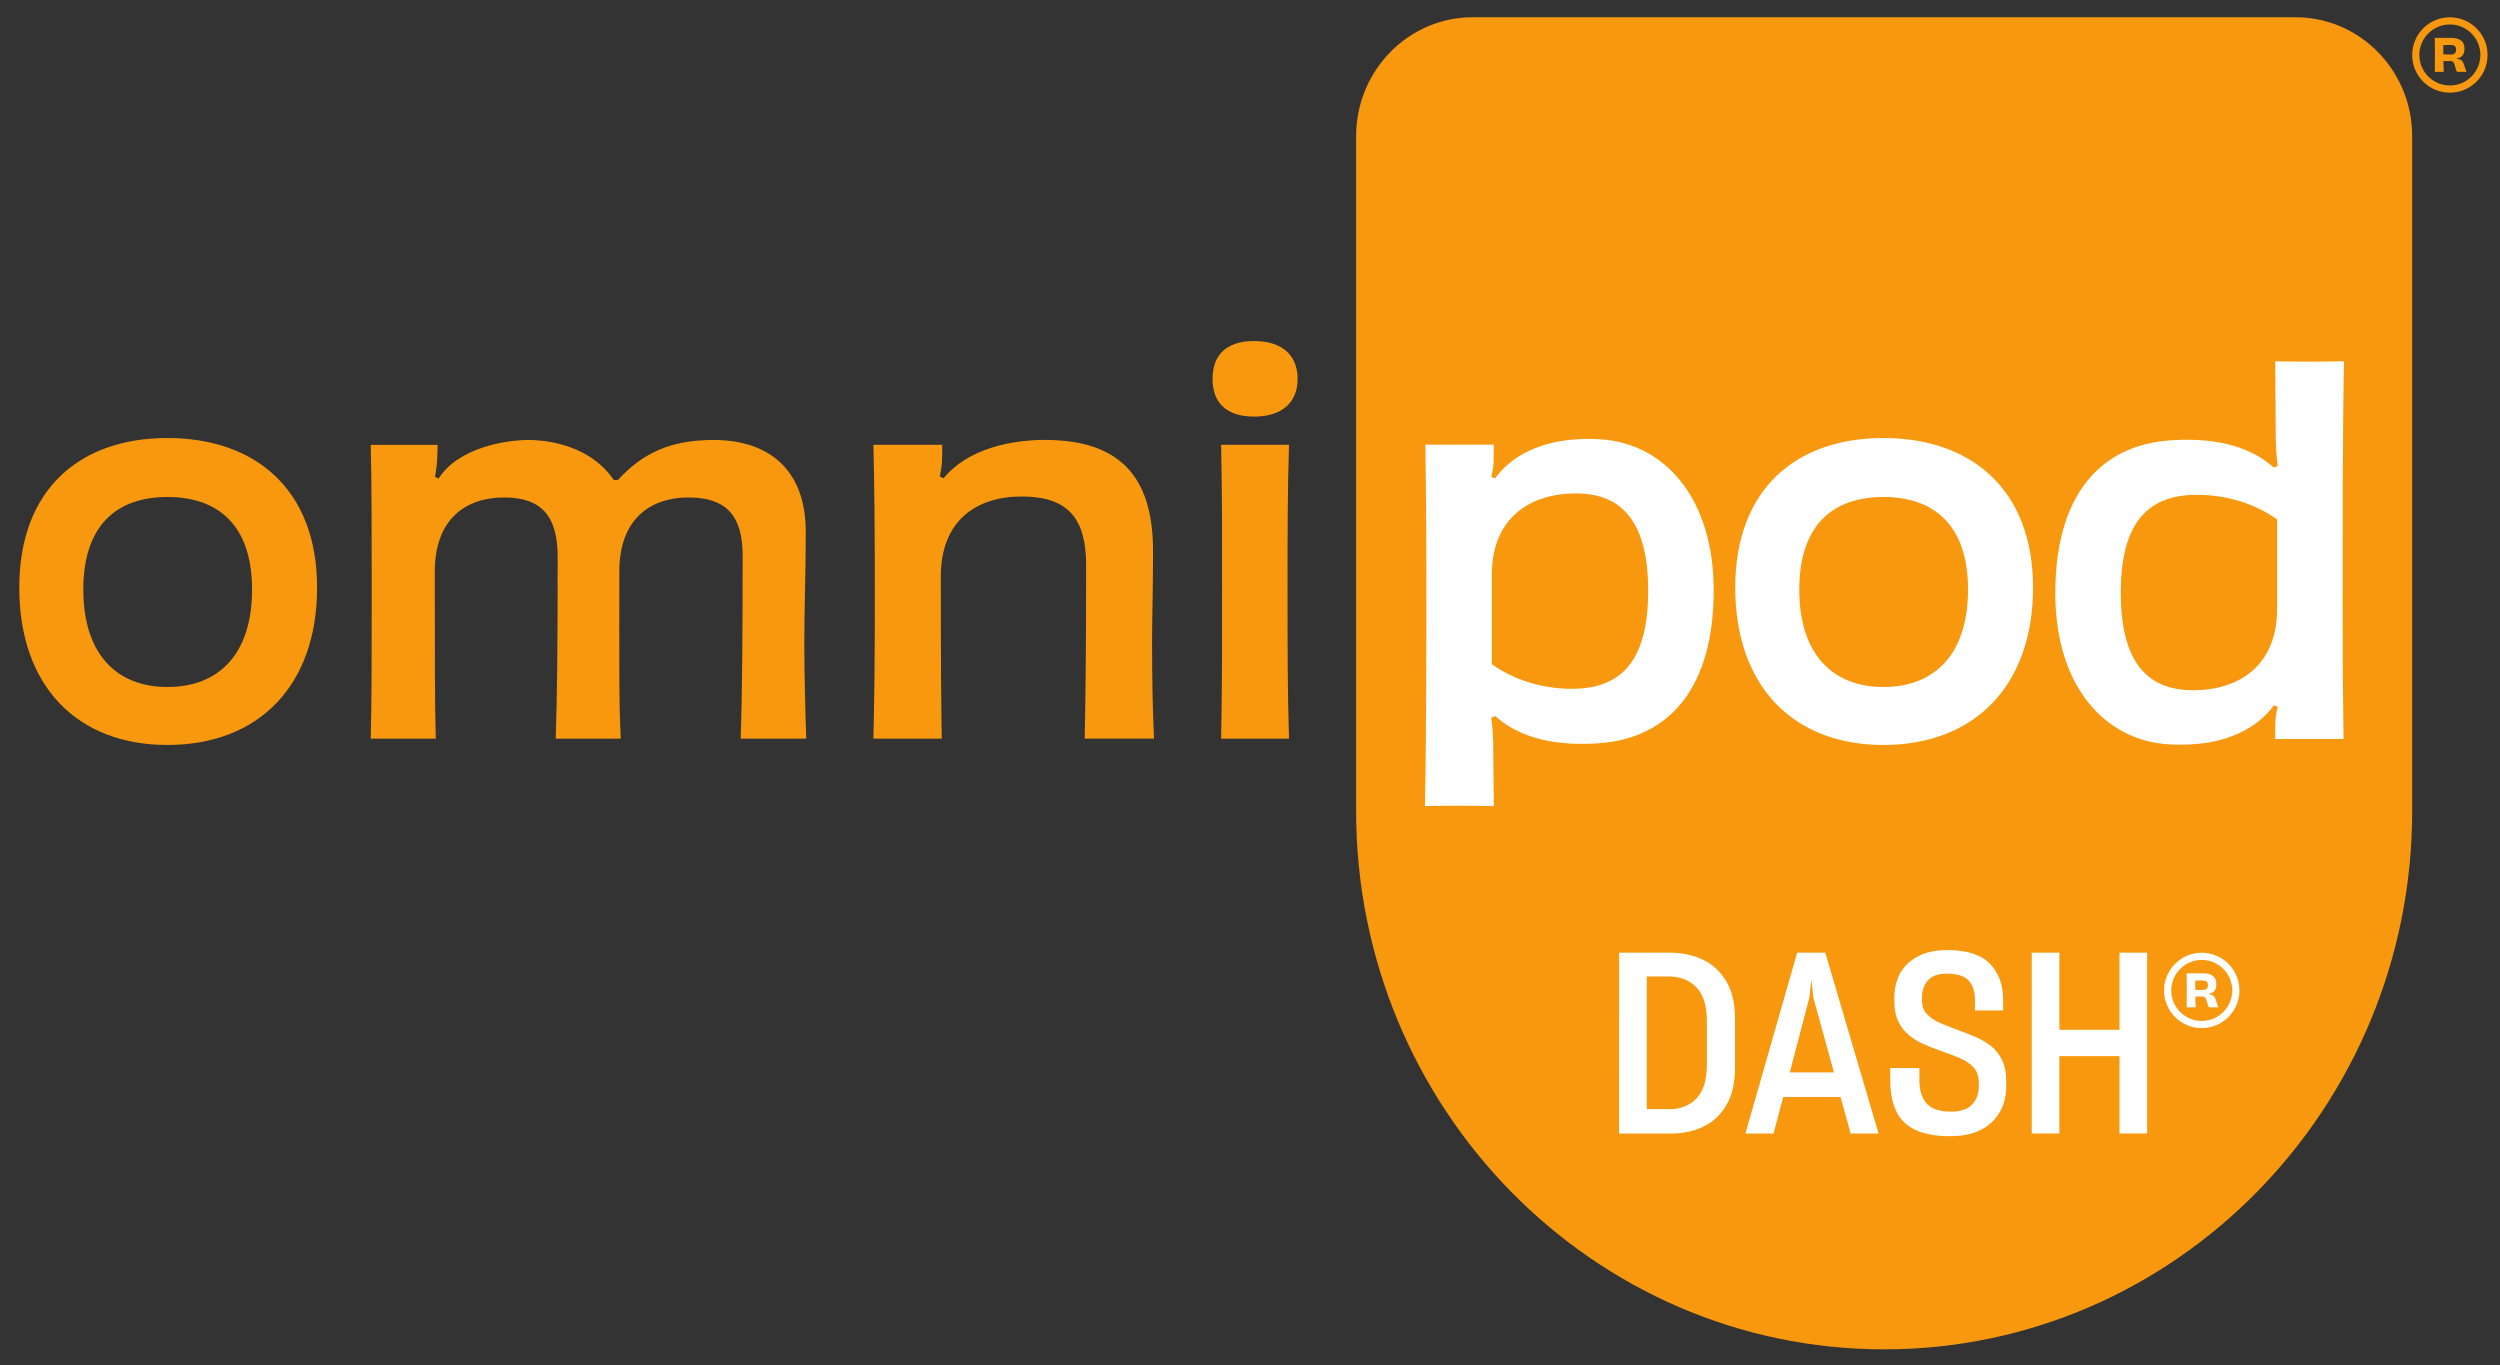
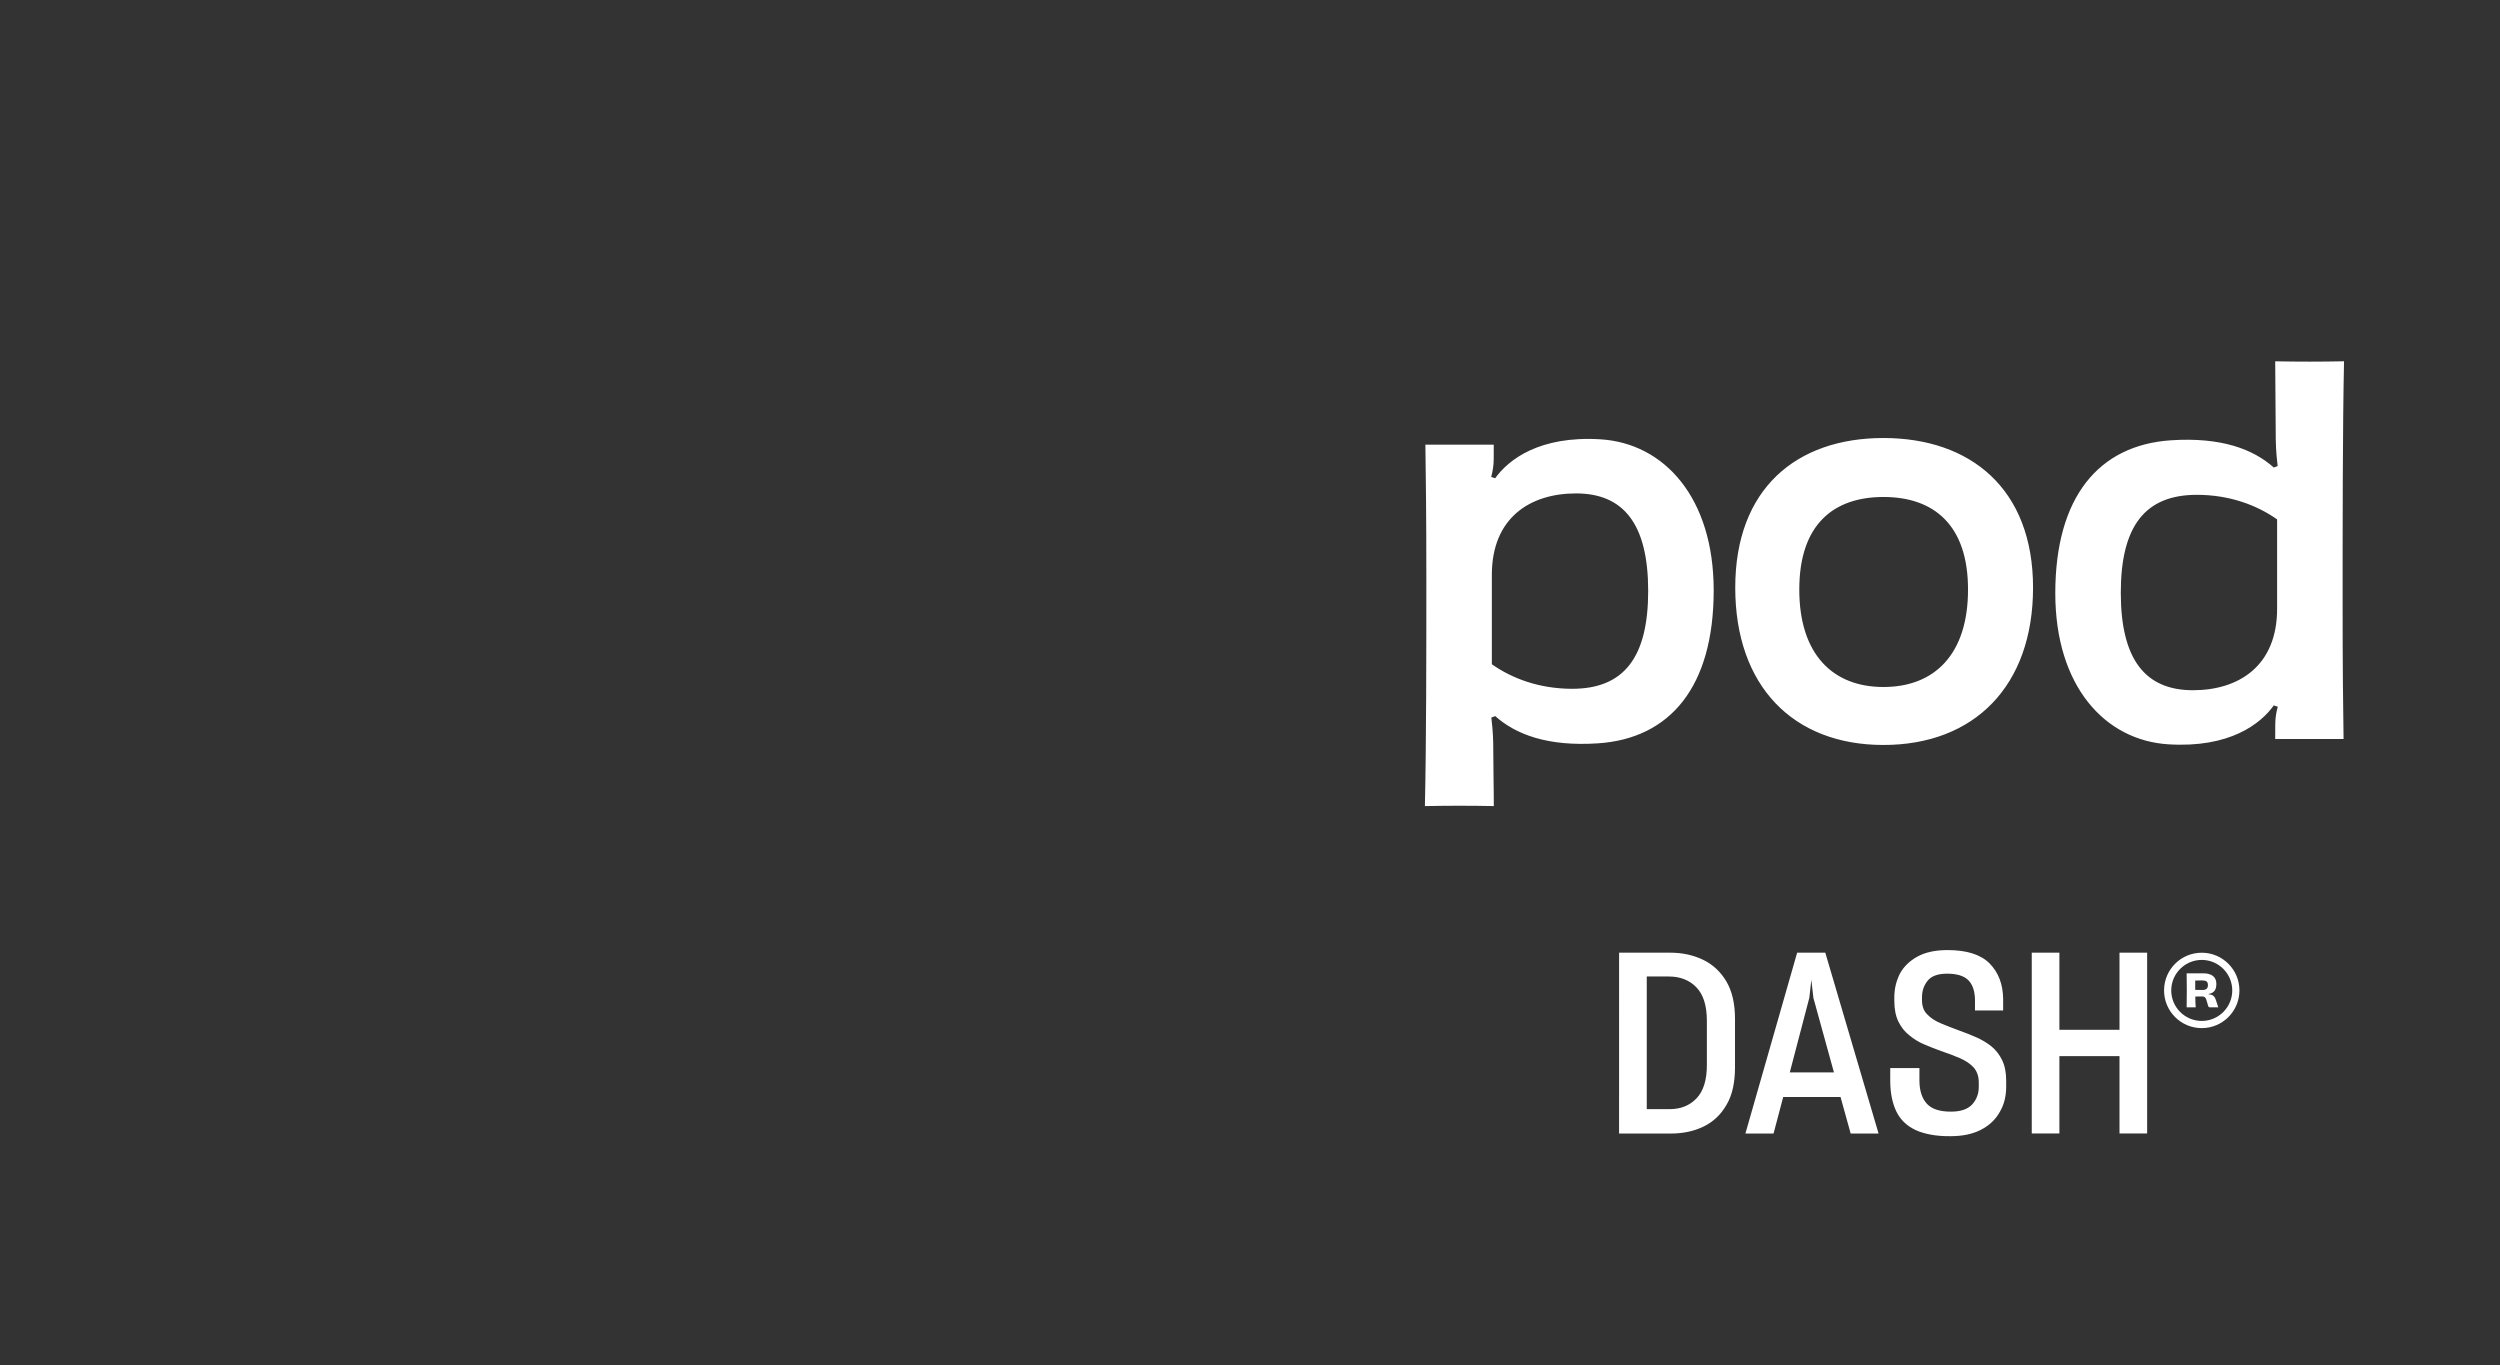
<svg xmlns="http://www.w3.org/2000/svg" version="1.1" id="svg2" x="0px" y="0px" viewBox="0 0 1364.9 745.5" style="enable-background:new 0 0 1364.9 745.5;" xml:space="preserve">
  <rect x="0" y="0" width="1364.9" height="745.5" fill="#333333" stroke="none" />
  <style type="text/css">
	.st0{fill:#F7980F;}
	.st1{fill:#FFFFFF;}
</style>
  <g id="g10" transform="matrix(1.333,0,0,-1.333,0,1056)">
    <g id="g12" transform="scale(0.1)">
-       <path id="path14" class="st0" d="M10037.3,7698.7c-12.6,0.2-23.9,0.2-30.1,0.4v38.2c8.7,0.4,21.5,0.6,26.6,0.6    c17.3,0,25.6-3.6,25.6-19.7C10059.4,7705.2,10052,7698.7,10037.3,7698.7L10037.3,7698.7z M10061.9,7681.4v1    c22.8,3.9,31.9,16.9,31.9,41.6c0,28.2-19.5,42.8-52.9,42.8h-68.7c0.3-20.1,0.5-40.1,0.5-69.6c0-29.7-0.3-49.3-0.5-69.6h37    c-0.9,10.8-1.5,26.4-1.7,44.2c13.2,0.2,17.9,0.2,26.9,0.2c13.1,0,16.2-3.7,22.2-26.2c4.2-16.3,4.7-18.2,10.6-18.2h34.5    c-2.2,6-5.7,17.1-9.5,28.8C10086.3,7674.2,10079.6,7679.2,10061.9,7681.4z M10034,7571.9c-68.9,0-125,56-125,125    c0,69,56.1,124.9,125,124.9s124.9-56,124.9-124.9C10158.9,7628,10102.9,7571.9,10034,7571.9z M10034,7851.2    c-85.3,0-154.4-69.1-154.4-154.4c0-85.3,69.1-154.4,154.4-154.4c85.2,0,154.4,69.1,154.4,154.4    C10188.4,7782.1,10119.2,7851.2,10034,7851.2z M4966.2,6370c0,92.1,50.9,155.2,169.8,155.2c118.8,0,178.7-61.4,178.7-155.2    c0-92.1-59-154.3-178.7-154.3C5016.2,6215.8,4966.2,6278.9,4966.2,6370 M5279.4,4896.7c-5.9,193.6-5.9,349.3-5.9,614.7    c0,243.5,0,401.1,5.9,588.7h-278c3.9-185.6,3.9-347.3,3.9-580.8c0-245.4,0-427-3.9-622.6L5279.4,4896.7z M3302.2,4896.7    c-3.9,115.7-7.9,263.4-7.9,393.1c0,145.7,5.9,289.4,5.9,455c0,249.4-146.9,375.2-377.9,375.2c-170.4,0-287.2-50-391.3-163.8    l-17.1-0.1c-109.6,161.3-317,163.9-349.3,163.9c-93.7,0-287.3-31.3-368.1-157.9l-14.7,6.8c8.1,49.7,8.9,55.2,10.8,131.1h-274.1    c3.9-175.6,3.9-353.2,3.9-616.7c0-249.4,0-419-3.9-586.7h266.3c-4,123.8-4,369.2-4,684.5c0,215.5,127.3,303.4,283.9,303.4    c158.6,0,219.3-81.9,219.3-243.5c0-363.2-2-574.8-7.9-744.4h266.3c-7.8,153.7-5.8,327.3-5.8,684.5    c0,215.5,127.2,303.4,283.8,303.4c156.6,0,221.3-77.9,221.3-237.5c0-311.3-2-580.7-7.9-750.3H3302.2z M685.9,5886.5    c205.6,0,346.5-113.7,346.5-379.1c0-265.4-137.1-399.2-346.5-399.2c-205.6,0-344.6,131.8-344.6,399.2    C341.1,5774.7,482.1,5886.5,685.9,5886.5 M685.9,4870.8c372,0,612.8,241.5,612.8,644.6c0,405.1-256.4,612.6-612.8,612.6    S79,5920.5,79,5515.4C78.8,5112.2,315.7,4870.8,685.9,4870.8 M4442.6,4896.7c3.9,179.6,5.9,407,5.9,710.4    c0,189.6-72.4,281.4-264.3,281.4c-184,0-330.9-97.8-330.9-327.3c0-401.1,2-542.8,3.9-664.5h-280c3.9,165.7,5.9,319.3,5.9,586.7    c0,261.5-1.9,457-5.9,616.7h282c0-71.3-0.3-85-10.2-129.5l15.9-7.6c95.2,118.8,276.8,160.9,434.7,157.1    c276-6.7,422.9-139.7,422.9-453c0-183.6-3.9-261.4-3.9-375.2c0-141.6,2-267.3,7.9-395.1h-283.9V4896.7z M7716.9,2395.4    c-1192.5,0-2162.6,988.8-2162.6,2204.3v2765c0,268.3,214.3,486.7,477.5,486.7H9402c263.3,0,477.6-218.3,477.6-486.7v-2765    C9879.6,3384.2,8909.4,2395.4,7716.9,2395.4" />
      <path id="path16" class="st1" d="M8981.8,5095c188,0,344.6,99.8,344.6,333.3v366.4c-82.2,57.9-193.8,100.6-328.9,100.6    c-211.5,0-311.3-127.8-311.3-401.1C8686.2,5218.8,8788,5095,8981.8,5095 M9600.5,6442.3c-5.8-267.4-5.8-688.8-5.8-996.1    c0-263.5,1.9-411.1,3.9-550.9h-280c0,42,0.2,13.7,0.2,57.6c0,27.9,3.8,50.2,10.3,74.6l-16.3,5.3    c-54.9-76.5-181.5-174.6-430.8-159.4c-261.3,15.9-464.1,238.8-464.1,618.7c0,395.1,178.3,606.9,473.9,626.6    c206.8,13.7,337.7-37.1,421-111.6l15.9,6c-6.7,57.2-8.1,84.2-8.1,152.1c0,83.8-2,187.2-2,277    C9412.5,6440.3,9508.5,6440.3,9600.5,6442.3 M6454.8,5901.1c-188,0-344.6-99.8-344.6-333.3v-366.4    c82.3-57.9,193.9-100.5,329-100.5c211.5,0,311.3,127.7,311.3,401.1C6750.4,5777.4,6648.6,5901.1,6454.8,5901.1 M5836,4620.4    c5.9,267.5,5.9,622.1,5.9,929.5c0,263.4-1.9,411-3.9,550.8h280c0-42-0.2-13.7-0.2-57.6c0-27.9-3.8-50.1-10.3-74.6l16.4-5.2    c54.8,76.5,181.5,174.6,430.8,159.4c261.3-15.9,464.1-238.8,464.1-618.6c0-395.2-178.3-606.9-473.8-626.6    c-206.8-13.8-337.8,37-421,111.6l-15.9-6.1c6.6-57.2,8.1-84.2,8.1-152c0-83.9,2-120.6,2-210.5    C6024.1,4622.4,5928.1,4622.4,5836,4620.4 M7714,5886.5c-203.6,0-344.6-111.8-344.6-379.1c0-267.4,139-399.2,344.6-399.2    c209.5,0,346.5,133.8,346.5,399.2C8060.6,5772.8,7919.6,5886.5,7714,5886.5 M7714,4870.8c-370,0-606.9,241.5-606.9,644.6    c0,405.1,250.6,612.6,606.9,612.6c356.3,0,612.8-207.5,612.8-612.6C8326.8,5112.2,8086.1,4870.8,7714,4870.8" />
      <path id="path18" class="st1" d="M9021.1,3867.3c-12.6,0.2-23.9,0.2-30.1,0.4v38.2c8.7,0.4,21.5,0.6,26.6,0.6    c17.3,0,25.5-3.5,25.5-19.7C9043.1,3873.8,9035.8,3867.3,9021.1,3867.3z M9045.7,3850v1c22.8,3.9,31.9,16.9,31.9,41.6    c0,28.2-19.5,42.9-52.9,42.9h-68.8c0.4-20.1,0.6-40.1,0.6-69.6c0-29.7-0.4-49.3-0.6-69.6h37.1c-1,10.8-1.5,26.4-1.7,44.2    c13.2,0.2,17.9,0.2,26.8,0.2c13.2,0,16.3-3.7,22.3-26.2c4.2-16.3,4.7-18.2,10.6-18.2h34.4c-2.1,5.9-5.6,17.1-9.4,28.8    C9070.1,3842.8,9063.4,3847.8,9045.7,3850L9045.7,3850z M9017.8,3740.5c-68.9,0-125,56.1-125,124.9c0,68.9,56.1,125,125,125    s124.9-56.1,124.9-125C9142.7,3796.6,9086.7,3740.5,9017.8,3740.5z M9017.8,4019.9c-85.3,0-154.4-69.1-154.4-154.4    s69.1-154.4,154.4-154.4c85.2,0,154.3,69.1,154.3,154.4C9172.1,3950.7,9103,4019.9,9017.8,4019.9z M6744.7,3922.5v-543.3h93.5    c45.7,0,82.6,14.9,110.7,44.6c28,29.8,42,75.1,42,136.1v180.8c0,62.3-14.4,108.2-43.1,137.6c-28.7,29.5-66.3,44.2-112.7,44.2    H6744.7z M6631.4,4020.1h208.8c24.9,0,48.6-2.4,71.2-7.3c22.5-4.9,43.8-12.1,63.9-21.8c40.2-19.4,72-49,95.5-88.8    c23.5-39.9,35.3-90.9,35.3-153.3v-198.4c0-30.5-2.8-58.6-8.3-84.2s-14.2-48.5-26-68.6c-22.9-40.1-54-69.9-93.5-89.3    c-39.5-19.4-84.9-29.1-136.1-29.1h-210.9L6631.4,4020.1z M7330.5,3529.8h180.8l-84.2,305.4l-8.3,73.8l-8.3-73.8L7330.5,3529.8z     M7538.3,3429h-234.8l-39.5-149.6h-115.3l211.9,740.6h115.3l218.2-740.6h-114.3L7538.3,3429z M7908.1,3274.8    c-24.3,4.5-45.4,10.9-63.4,19.3c-36,17.3-62,42.6-77.9,75.8c-16,33.3-24.3,73.7-24.9,121.6v56.1h119.5v-54    c0.7-40.2,10.9-71,30.7-92.4c19.7-21.5,52.4-32.2,98.1-32.2c40.2,0,69.3,9.9,87.3,29.6c18,19.7,27,43.8,27,72.2v17.7    c0,13.1-1.9,24.9-5.7,35.3c-3.8,10.4-9.2,19.4-16.1,27c-14.5,15.3-33.6,27.9-57.1,37.9c-23.5,10.1-48.8,19.6-75.8,28.6    c-22.9,8.3-45.7,17.3-68.5,27c-22.9,9.7-43.3,22.1-61.3,37.4c-18.7,14.6-33.6,33.2-44.7,56.1c-11.1,22.9-16.7,51.2-16.7,85.1v13.5    c0,18,1.9,35,5.7,50.9c3.8,16,9.5,31.5,17.1,46.8c15.9,29.1,40,52.5,72.2,70.1c32.2,17.7,73.2,26.5,123.1,26.5    c78.9,0,136.4-18.4,172.5-55.1c36-36.7,54.3-84.9,55.1-144.4v-47.8h-115.3v44.7c-0.7,35.3-9.9,61.8-27.5,79.5    c-17.7,17.6-46.6,26.5-86.7,26.5c-37.4,0-63.9-9.5-79.5-28.5c-15.6-19.1-23.4-42.1-23.4-69.1v-10.3c0-12.5,1.7-23.6,5.2-33.3    c3.4-9.7,8.9-18.4,16.6-25.9c13.8-14.6,32.4-26.7,55.6-36.4c23.2-9.7,47.9-19.4,74.3-29.1c23.5-8.3,46.7-17.5,69.6-27.5    c22.8-10,43.6-22.3,62.3-36.9c18.7-15.3,33.6-34.3,44.7-57.1c11.1-22.9,16.6-51.3,16.6-85.2V3472c0-19.4-2.1-37.8-6.3-55    c-4.1-17.3-10.7-33.6-19.7-48.8c-17.3-31.2-42.9-55.6-76.9-73.2c-33.9-17.7-75.5-26.5-124.7-26.5    C7959.3,3268,7932.3,3270.3,7908.1,3274.8 M8680.9,3596.3h-246.2v-316.8h-113.2v740.6h113.2v-315.8h246.2v315.8h113.2v-740.6    h-113.2V3596.3" />
    </g>
  </g>
</svg>